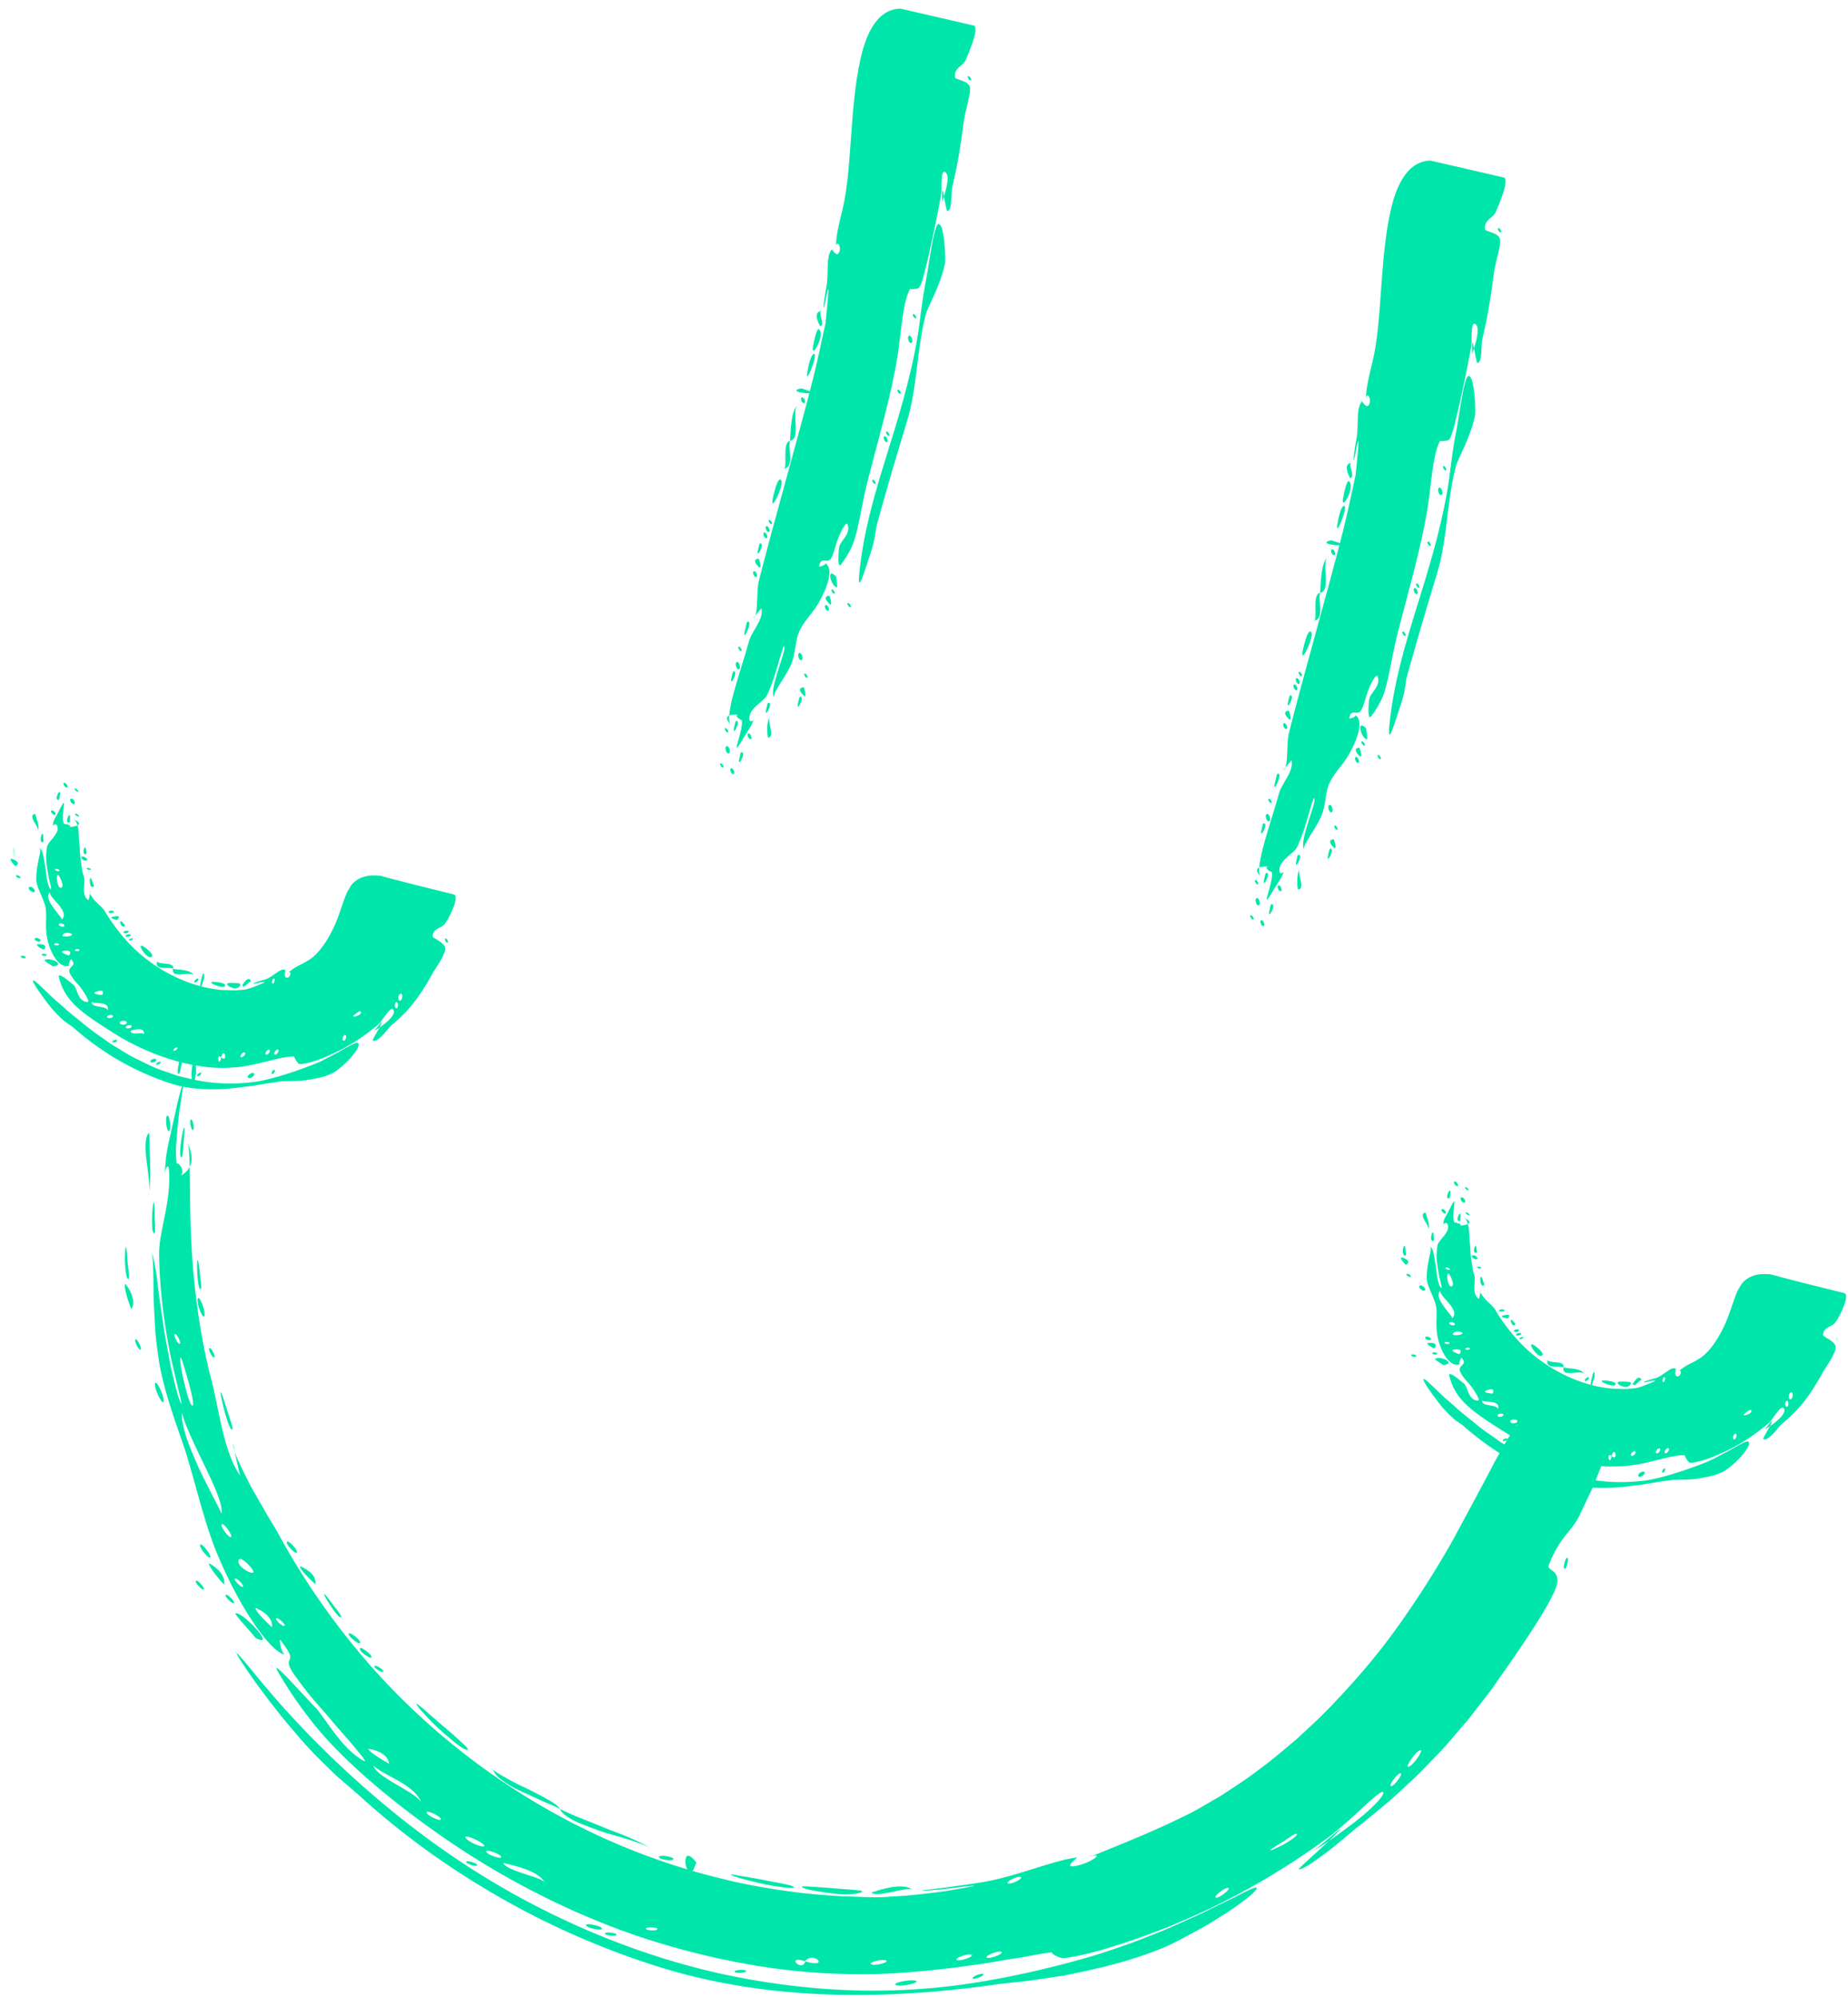
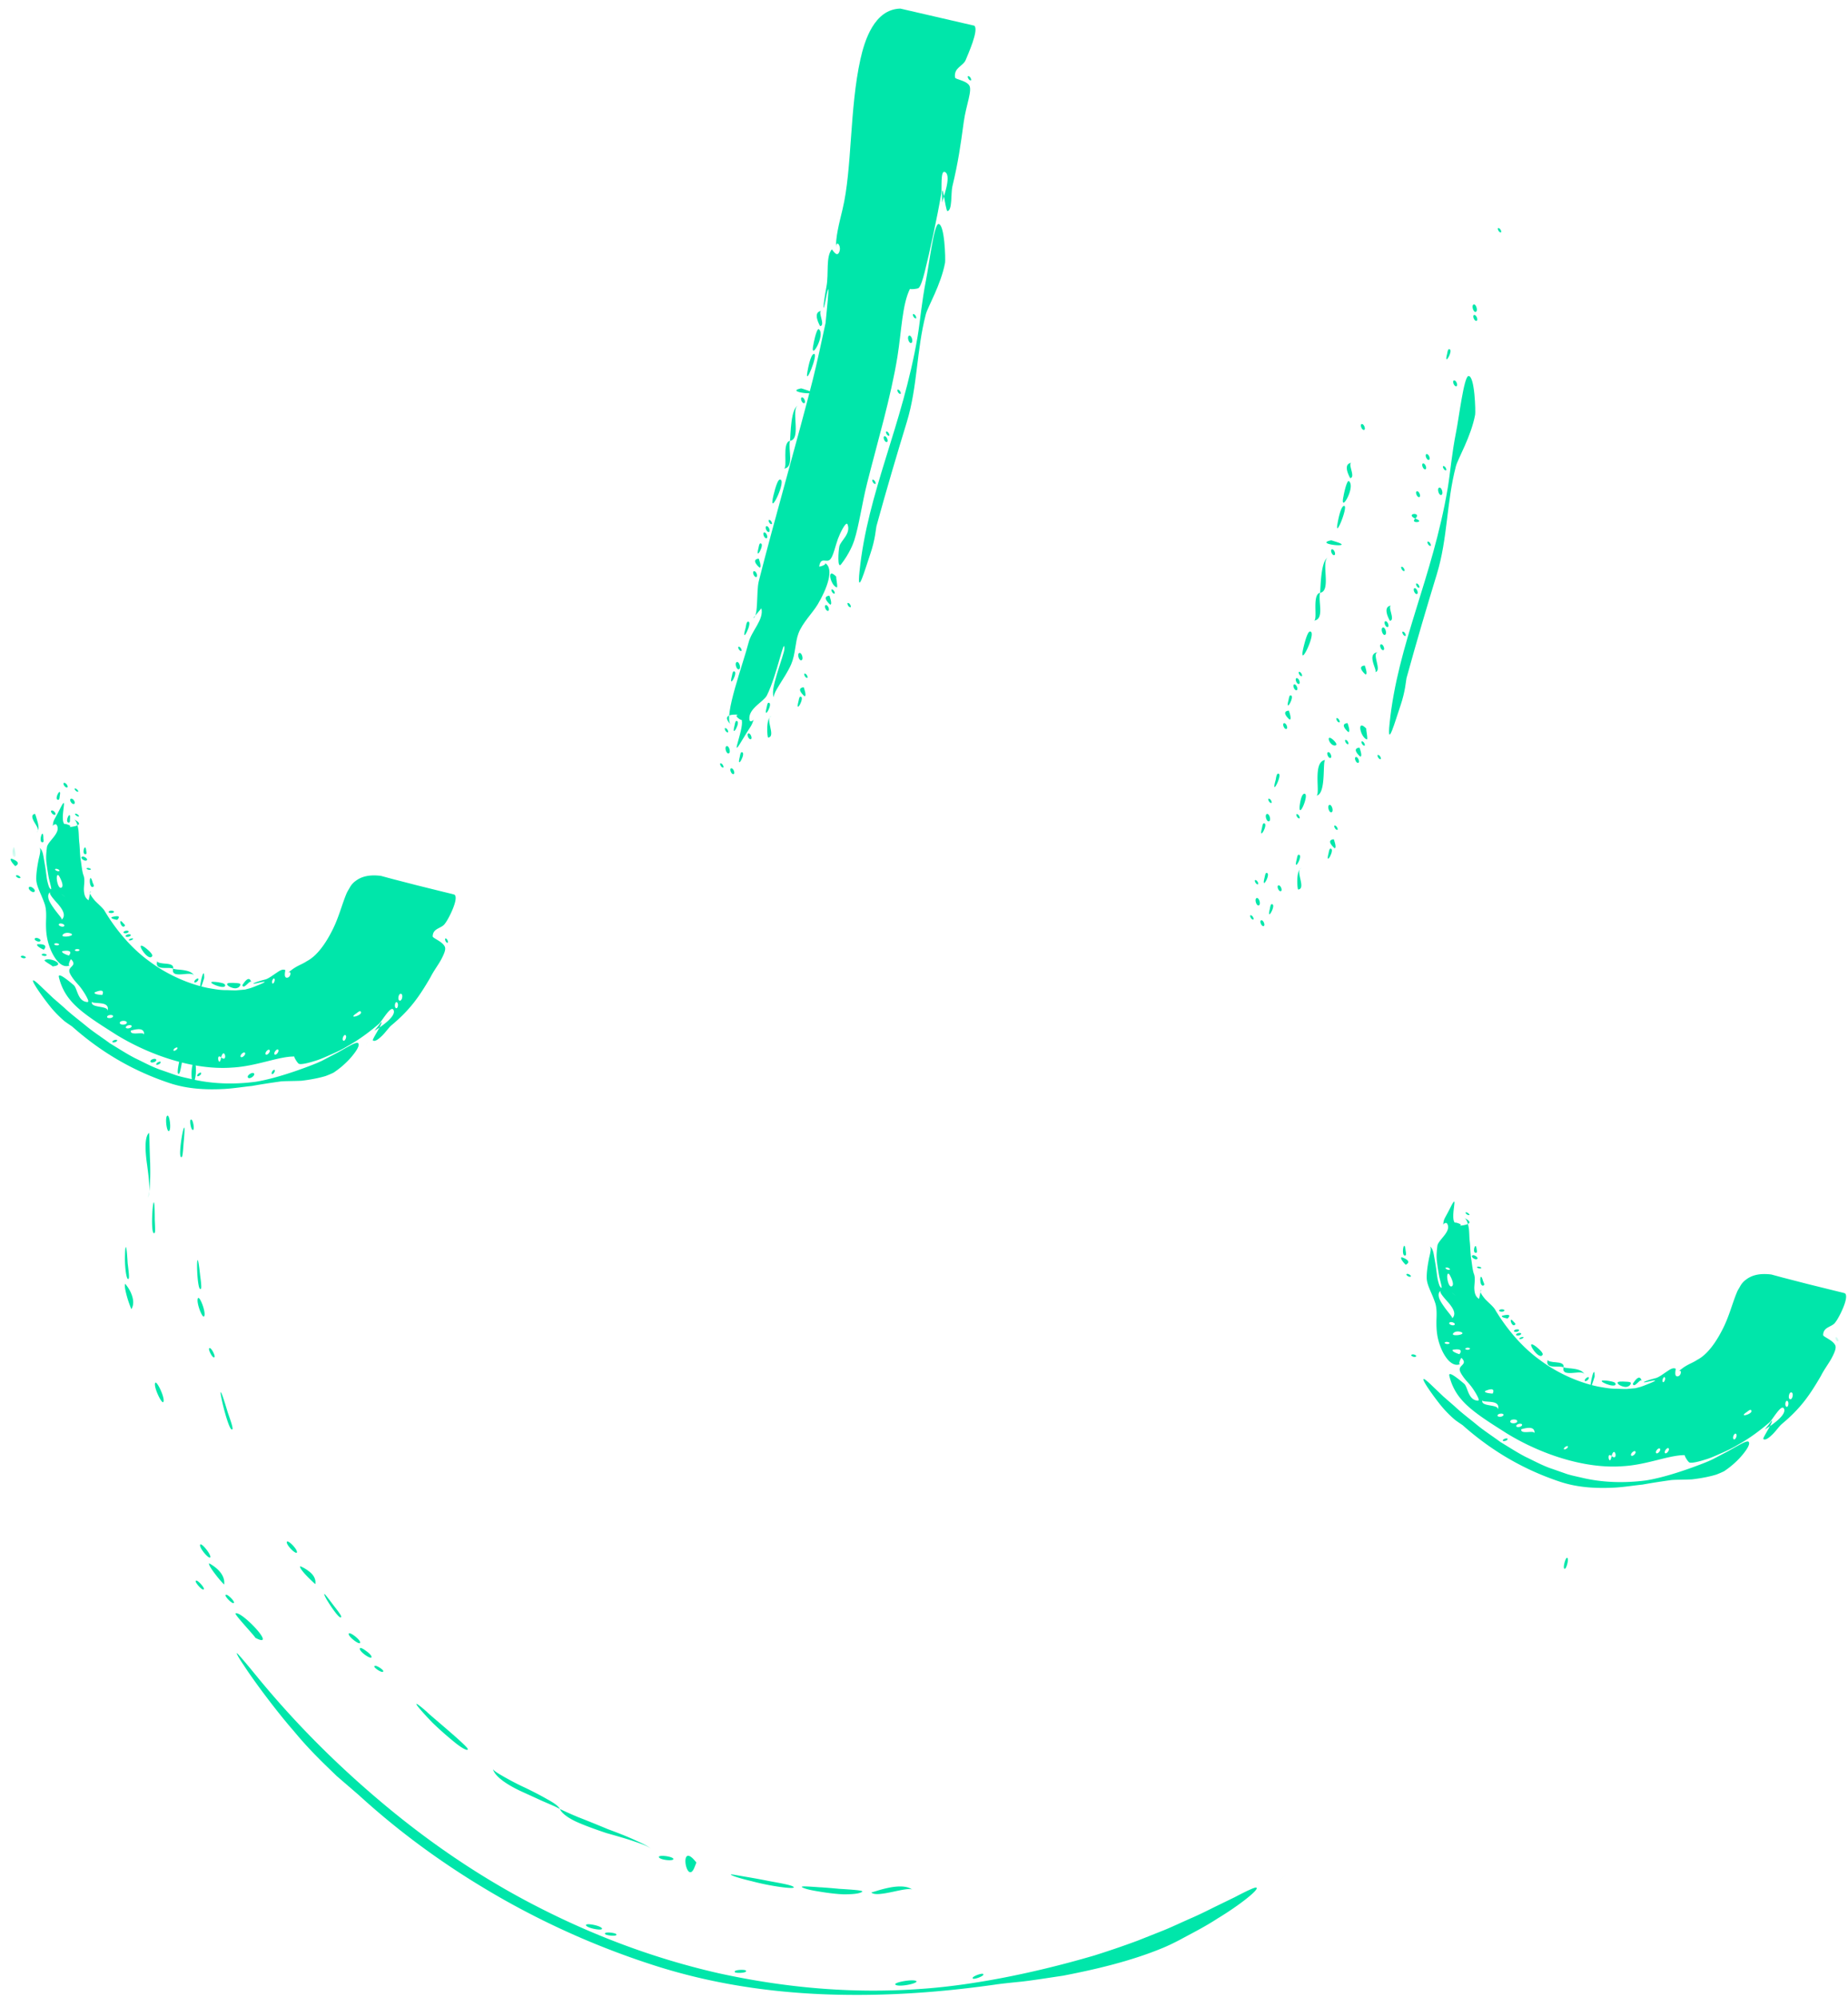
<svg xmlns="http://www.w3.org/2000/svg" xmlns:xlink="http://www.w3.org/1999/xlink" width="161" height="174" viewBox="0 0 161 174">
  <defs>
    <path id="a" d="M.72.17h.556v.81H.72z" />
    <path id="c" d="M.72.11h.431v.72H.72z" />
    <path id="e" d="M.735.129h.518v.72H.735z" />
  </defs>
  <g fill="none" fill-rule="evenodd">
    <path fill="#00E6AA" d="M76.357 45.847c-.048.174-.087 1.11-.535 2.421-.449 1.315-1.183 3.9-.941 1.54.712-6.977 3.73-12.64 5.064-20.5.217-1.282.354-3.03.738-4.943.245-1.224.679-4.805 1.068-4.843.556-.053.632 3.117.585 3.367-.36 1.933-1.502 3.828-1.679 4.506-.819 3.135-.71 6.282-1.654 9.376-.87 2.852-1.73 5.744-2.646 9.076M73.863 52.538c.18-.017.335.363.23.373-.181.017-.335-.363-.23-.373M74.449 48.006c.16-.016-.25.024 0 0M72.006 54.56c.16-.015-.25.025 0 0M70.021 59.886c.001 0 .287.763.076.783-.019.001-.832-.709-.076-.783M69.716 60.706c.494-.048-.482 1.68-.153.41.014-.056.058-.4.153-.41M69.258 61.935c.16-.016-.25.024 0 0" />
    <path fill="#00E6AA" d="M78.445.75c-2.281.047-3.126 2.802-3.485 4.418-.952 4.273-.716 9.558-1.553 13.052-.3 1.253-.647 2.56-.56 3.477-.086-.905.492-.333.28.236-.221.59-.624-.244-.662-.199-.53.642-.255 2.118-.458 3.204-.329 1.773-.331 2.565-.076 1.193.555-2.99-.042 2.175 0 1.975-.32 1.53-.794 3.68-1.12 4.979-1.203 4.78-3.448 12.56-4.707 17.569-.22.874-.02 2.986-.458 3.203-.082.04.691-.838.687-.856.24.993-.852 1.94-1.12 3.004-.442 1.759-2.202 6.461-1.552 7.128-1.012-1.038.65-.855.687-.856-.587.022.446.678.23.372.386.547-1.066 3.765-.001 1.975.892-1.502.842-1.212 1.093-1.949-.046.137-.35.296-.381.038-.12-.987 1.245-1.553 1.527-2.123.896-1.813 1.497-5.123 1.526-4.096.015.537-1.436 3.887-.865 4.295-.324-.23.956-1.745 1.45-2.903.386-.904.344-1.926.636-2.695.36-.945 1.213-1.75 1.68-2.531.752-1.26 1.509-3.125.61-3.615.263.143-.493.376-.484.311.15-.907.632-.253.968-.62.26-.283.436-1.152.662-1.775.16-.445.706-1.6.84-1.266.321.807-.616 1.44-.713 1.912-.087.42-.19 2.008.153 1.565.75-.97 1.062-1.829 1.144-2.086.423-1.322.674-3.205 1.12-4.979.88-3.502 2.081-7.527 2.647-11.05.353-2.207.409-4.538 1.093-5.899-.04.08.655.032.764-.074.171-.164.362-.783.508-1.365.44-1.75 1.087-4.717 1.45-6.854.067-.392-.096-2.116.332-1.875.62.347-.26 2.488-.254 2.658-.085-2.758.287.761.457.745.44-.042.293-1.564.432-2.148.517-2.157.706-3.528.992-5.625.203-1.472.78-2.779.46-3.205-.326-.432-1.196-.48-1.222-.671-.116-.865.72-.968.941-1.54.162-.416 1.17-2.617.738-2.966M74.296 42.49c.16-.014-.25.025 0 0" />
    <path fill="#00E6AA" d="M74.144 42.9c.192-.019.373.492.178.51-.193.019-.373-.49-.178-.51M73.889 43.583c-.635.061.408 1.673-.28 1.739.319-.03-.851-1.63.28-1.74M71.039 51.23c.18-.017.335.363.229.374-.18.017-.334-.363-.23-.373M70.581 52.46c.16-.016-.25.024 0 0M75.034 39.523c-.385.037.386 1.28-.127 1.329.005 0-.739-1.245.127-1.329M74.525 40.89c.194-.02.373.49.179.508-.193.019-.374-.49-.179-.509M74.321 41.435c.2-.02.38.622.128.646-.2.02-.38-.621-.128-.646M71.217 49.765c.001 0 .288.763.077.783-.02.001-.834-.71-.077-.783M70.912 50.584c.16-.015-.25.025 0 0M75.925 36.146c.18-.018.334.363.228.373-.18.017-.334-.363-.228-.373M72.718 44.749c.002 0 .288.763.077.783-.018.001-.833-.71-.077-.783M77.12 31.95c-.944-.465.629-.616 0 0 .981.327-.527.472 0 0M76.917 32.495c.16-.015-.25.025 0 0M69.946 51.205c.043.036.52.476.178.51-.482.045-.846-1.074-.178-.51M69.539 52.297c.192-.019.372.491.177.509-.192.02-.373-.49-.177-.509M69.284 52.98c-.271.026.113 3.017-.789 3.104.402-.04-.379-2.991.789-3.104M70.276 49.33c.18-.018.335.362.23.372-.181.018-.335-.362-.23-.372M77.273 29.565c.193-.019.374.49.179.509-.194.02-.374-.49-.18-.51M67.96 54.556c.16-.016-.249.024 0 0M67.757 55.101c.143.727-.18-.917 0 0M67.452 55.921c.486-.046-.497 2.281-.407 1.093-.002.022.1-1.063.407-1.093M66.79 57.696c.18-.018.334.363.229.373-.18.018-.334-.362-.229-.373M80.505 19.906c.192-.019.373.491.178.51-.193.018-.373-.49-.178-.51M78.113 26.324c.193-.019.373.491.178.51-.193.018-.372-.49-.178-.51M77.808 27.144c.192-.02.373.49.178.509-.193.019-.373-.49-.178-.51M82.26 14.207c.194-.018.373.49.18.51-.194.018-.375-.491-.18-.51M82.235 13.288c.2-.02.38.622.127.646-.2.02-.38-.622-.127-.646M80.047 17.185c.494-.048-.482 1.68-.152.41.013-.056.057-.4.152-.41M72.465 23.71c.193-.02.373.49.18.509-.194.018-.375-.49-.18-.51M70.098 58.694c.18-.017.334.363.228.373-.18.017-.334-.363-.228-.373M76.027 41.798c.18-.018.333.362.228.372-.18.017-.335-.362-.228-.372M72.871 50.264c-.092-.098.163.961.026.92-.56-.173-.924-1.874-.026-.92M72.463 51.357c.18-.018.336.362.23.372-.18.018-.335-.362-.23-.372M72.26 51.903c.002 0 .288.762.076.783-.018.001-.832-.71-.075-.783M71.955 52.722c.193-.018.373.49.178.51-.192.018-.373-.49-.178-.51M77.221 37.6c.18-.017.335.363.23.373-.18.018-.334-.362-.23-.372M77.069 38.01c.193-.018.373.492.179.51-.193.018-.373-.49-.18-.51M78.215 33.95c.18-.017.334.363.228.373-.18.018-.335-.362-.228-.373M69.666 56.893c.2-.02.38.622.127.645-.2.02-.38-.621-.127-.645M78.8 31.393c.16-.016-.25.024 0 0M68.367 59.387c.161-.015-.25.025 0 0M67.248 62.392c-.708.068.43 1.801-.33 1.875-.072.007-.231-1.821.33-1.875M79.233 29.245c.2-.02.379.62.126.645-.2.02-.379-.621-.126-.645M79.563 27.37c.18-.018.335.362.23.372-.181.018-.336-.362-.23-.372M66.943 61.237c.494-.048-.482 1.68-.153.409.014-.056.058-.4.153-.41M82.337 18.94c.208.938-.191-.86 0 0M65.416 63.358c.16-.015-.25.025 0 0M65.213 63.904c.192-.018.372.492.178.51-.193.019-.373-.49-.178-.51M64.601 65.544c.495-.048-.48 1.68-.151.409.014-.055.057-.4.151-.41M63.864 66.536c.808.682-.807-.682 0 0M63.711 66.946c.193-.019.374.49.179.509-.193.019-.373-.49-.179-.509M64.144 62.822c.494-.047-.481 1.681-.153.41.015-.055.058-.4.153-.41M63.33 65.008c.2-.02.38.622.127.645-.2.02-.38-.62-.127-.645M62.77 66.51c.18-.018.334.362.23.373-.18.017-.336-.363-.23-.373M63.356 63.952c.16-.015-.25.024 0 0M84.347 6.633c.18-.017.333.363.229.373-.18.018-.335-.362-.229-.373M63.177 63.443c.18-.018.335.362.23.373-.18.017-.335-.363-.23-.373M64.22 57.681c.2-.02.38.622.128.645-.2.02-.38-.62-.127-.645M63.916 58.5c.493-.047-.482 1.68-.153.41.014-.055.058-.4.153-.41M65.162 54.167c.503-.048-.69 2.243-.203.546.024-.082.06-.532.203-.546M64.603 55.67c.16-.016-.25.023 0 0M64.349 56.352c.179-.017.333.362.228.373-.18.017-.335-.363-.228-.373M66.104 48.678c.001 0 .288.762.076.783-.018.002-.832-.709-.076-.783M65.697 49.771c.192-.02.373.491.178.51-.193.018-.373-.491-.178-.51M65.035 51.546c.16-.015-.25.025 0 0M66.995 45.301c.18-.018.333.363.228.373-.18.017-.334-.363-.228-.373M66.79 45.848c.194-.02.374.49.18.509-.193.019-.374-.49-.18-.51M66.587 46.394c.193-.02.373.49.179.51-.193.018-.374-.491-.179-.51M66.231 47.35c.493-.048-.482 1.68-.153.409.014-.055.058-.4.153-.41M67.936 41.788c.663-.065-.912 3.229-.61 1.639.01-.057.34-1.613.61-1.64M68.827 38.41c-.193.726.41 2.33-.535 2.422.36-.035-.2-2.285.535-2.421M70.124 33.94c2.021.61-1.996.245-.33-.099.022-.005.294.088.33.1M69.87 34.623c.192-.018.373.491.178.51-.193.018-.373-.49-.178-.51" />
    <path fill="#00E6AA" d="M68.827 38.41c.053-.392.038-3.031.788-3.104-.832.08.281 2.962-.788 3.105M70.913 30.836c.423-.04-.86 3.087-.56 1.503.01-.049.246-1.472.56-1.503M71.345 28.688c.627.51-.888 3.03-.457 1.23-.073.303.247-1.4.457-1.23M71.574 27.086c-.385.037.386 1.28-.127 1.33.006-.002-.738-1.246.127-1.33M122.537 59.088c-.048.175-.087 1.112-.535 2.422-.449 1.315-1.183 3.9-.941 1.54.712-6.977 3.73-12.64 5.064-20.5.217-1.282.354-3.031.738-4.943.245-1.224.679-4.805 1.069-4.842.555-.054.632 3.116.585 3.366-.361 1.933-1.503 3.828-1.68 4.506-.819 3.135-.71 6.282-1.653 9.376-.87 2.852-1.73 5.744-2.647 9.075M120.043 65.78c.18-.017.335.363.23.373-.181.017-.335-.363-.23-.373M120.63 61.248c.159-.016-.251.024 0 0M118.186 67.802c.16-.015-.25.025 0 0M116.201 73.128c.001 0 .288.763.076.783-.019.001-.832-.71-.076-.783M115.896 73.948c.494-.048-.482 1.68-.152.41.013-.056.057-.4.152-.41M115.438 75.177c.16-.016-.25.024 0 0" />
-     <path fill="#00E6AA" d="M124.625 13.993c-2.28.046-3.125 2.8-3.485 4.417-.951 4.273-.716 9.558-1.552 13.053-.302 1.252-.648 2.558-.561 3.476-.086-.905.493-.333.28.236-.221.59-.625-.244-.66-.198-.532.641-.257 2.117-.46 3.203-.329 1.773-.33 2.565-.076 1.193.556-2.99-.041 2.175 0 1.975-.32 1.53-.794 3.68-1.12 4.979-1.203 4.78-3.447 12.56-4.707 17.569-.22.874-.02 2.986-.458 3.203-.081.04.691-.838.687-.856.24.993-.852 1.94-1.12 3.004-.442 1.759-2.202 6.461-1.552 7.128-1.012-1.038.651-.855.687-.856-.586.022.447.678.23.372.386.547-1.066 3.765-.001 1.975.893-1.502.842-1.213 1.094-1.949-.046.137-.35.296-.382.038-.12-.987 1.245-1.553 1.526-2.123.897-1.814 1.498-5.123 1.527-4.096.015.537-1.436 3.887-.864 4.295-.324-.23.955-1.745 1.45-2.903.385-.904.344-1.926.636-2.695.36-.945 1.213-1.749 1.679-2.531.752-1.26 1.51-3.125.61-3.614.263.142-.493.375-.484.31.15-.907.632-.253.97-.62.257-.284.434-1.152.66-1.776.162-.444.706-1.599.84-1.265.32.807-.616 1.44-.713 1.912-.087.42-.19 2.008.153 1.565.75-.97 1.063-1.829 1.144-2.086.423-1.322.675-3.205 1.12-4.979.88-3.502 2.081-7.527 2.646-11.05.355-2.207.41-4.538 1.094-5.899-.04.08.655.032.764-.074.172-.164.363-.783.508-1.366.44-1.75 1.087-4.716 1.45-6.853.068-.392-.096-2.116.332-1.876.62.349-.26 2.488-.254 2.659-.085-2.758.288.762.457.745.44-.042.293-1.565.433-2.148.516-2.157.705-3.528.991-5.625.203-1.472.78-2.779.46-3.205-.325-.432-1.196-.48-1.222-.671-.116-.865.72-.968.942-1.539.162-.416 1.17-2.618.737-2.967M120.476 55.732c.16-.014-.249.025 0 0" />
    <path fill="#00E6AA" d="M120.324 56.142c.192-.019.373.492.178.51-.193.019-.373-.49-.178-.51M120.069 56.825c-.635.061.408 1.672-.28 1.739.32-.03-.85-1.63.28-1.74M117.219 64.473c.18-.018.335.362.229.373-.18.017-.334-.363-.23-.373M116.761 65.701c.161-.015-.25.025 0 0M121.214 52.765c-.385.037.386 1.28-.127 1.328.005 0-.739-1.244.127-1.328M120.705 54.131c.194-.019.373.49.178.509-.192.019-.372-.49-.178-.509M120.501 54.677c.201-.02.38.622.129.646-.201.02-.381-.621-.129-.646M117.397 63.007c.002 0 .288.762.077.783-.019.001-.834-.71-.077-.783M117.093 63.827c.16-.016-.25.024 0 0M122.105 49.388c.18-.018.335.363.23.373-.181.017-.336-.363-.23-.373M118.898 57.99c.002.001.288.763.078.784-.02.001-.834-.71-.078-.783M123.3 45.192c-.944-.465.63-.616 0 0 .981.326-.526.472 0 0M123.097 45.738c.16-.016-.25.024 0 0M116.126 64.447c.043.036.52.476.178.51-.482.046-.846-1.074-.178-.51M115.72 65.54c.192-.02.37.49.177.508-.193.02-.373-.49-.178-.509M115.464 66.222c-.272.026.113 3.017-.788 3.104.402-.04-.38-2.991.788-3.104M116.456 62.572c.18-.018.335.362.229.372-.18.018-.334-.362-.229-.372M123.453 42.807c.193-.019.374.49.18.509-.195.02-.374-.49-.18-.509M114.141 67.798c.16-.016-.25.024 0 0M113.938 68.344c.142.726-.182-.918 0 0M113.632 69.163c.487-.046-.497 2.281-.407 1.093-.001.022.101-1.063.407-1.093M112.97 70.938c.18-.018.335.363.23.373-.18.018-.335-.362-.23-.373M126.685 33.148c.193-.019.373.491.178.51-.193.018-.373-.49-.178-.51M124.293 39.566c.193-.019.373.491.178.51-.193.018-.372-.49-.178-.51M123.988 40.385c.192-.018.373.492.178.51-.193.019-.372-.49-.178-.51M128.441 27.449c.192-.019.372.49.179.51-.194.018-.375-.492-.179-.51M128.415 26.53c.2-.02.38.622.128.646-.2.02-.38-.622-.128-.646M126.227 30.427c.495-.047-.482 1.68-.152.41.013-.056.058-.4.152-.41M118.645 36.951c.193-.019.374.491.18.51-.194.018-.375-.491-.18-.51M116.278 71.936c.18-.017.334.362.228.373-.18.017-.333-.363-.228-.373M122.207 55.04c.18-.018.333.362.228.372-.18.017-.334-.363-.228-.373M119.051 63.506c-.092-.098.163.961.026.92-.56-.173-.924-1.874-.026-.92M118.644 64.6c.18-.019.335.36.23.371-.181.018-.335-.362-.23-.372M118.44 65.145c.002 0 .289.762.076.783-.018.001-.832-.71-.075-.783M118.135 65.964c.193-.019.374.491.178.51-.192.018-.373-.49-.178-.51M123.401 50.843c.181-.018.336.362.23.372-.18.018-.334-.362-.23-.372M123.249 51.252c.193-.018.373.492.179.51-.193.018-.373-.49-.18-.51M124.395 47.192c.18-.017.335.363.23.373-.181.018-.337-.362-.23-.373M115.845 70.135c.2-.02.38.622.128.645-.2.02-.38-.621-.128-.645M124.98 44.635c.16-.016-.25.024 0 0M114.547 72.63c.161-.016-.25.023 0 0M113.429 75.634c-.709.068.43 1.802-.332 1.875-.072.007-.23-1.821.332-1.875M125.413 42.487c.2-.02.38.62.127.645-.2.02-.38-.621-.127-.645M125.743 40.612c.18-.018.335.362.23.372-.181.018-.335-.362-.23-.372M113.124 74.479c.493-.048-.482 1.68-.154.409.014-.056.058-.4.154-.41M128.518 32.181c.208.94-.191-.859 0 0M111.596 76.6c.16-.015-.25.025 0 0M111.393 77.146c.192-.018.373.492.178.51-.193.019-.373-.49-.178-.51M110.781 78.786c.496-.048-.48 1.68-.15.409.013-.055.056-.4.15-.41M110.045 79.778c.808.682-.808-.682 0 0M109.892 80.188c.193-.019.373.49.178.509-.193.019-.373-.49-.178-.509M110.324 76.064c.494-.047-.48 1.681-.153.41.016-.055.058-.4.153-.41M109.51 78.25c.2-.02.38.622.128.646-.201.019-.38-.621-.128-.646M108.95 79.752c.18-.018.334.362.23.373-.18.017-.336-.363-.23-.373M109.536 77.194c.16-.015-.25.024 0 0M130.527 19.875c.18-.017.334.363.229.373-.18.018-.334-.362-.229-.373M109.358 76.685c.18-.018.334.362.228.372-.18.018-.334-.362-.228-.372M110.401 70.923c.2-.02.38.622.127.645-.2.02-.38-.62-.127-.645M110.096 71.742c.494-.047-.482 1.68-.153.41.014-.055.058-.4.153-.41M111.343 67.41c.501-.05-.69 2.242-.203.546.023-.083.06-.533.203-.547M110.783 68.911c.16-.015-.25.024 0 0M110.53 69.594c.178-.017.333.362.227.373-.18.018-.335-.363-.228-.373M112.285 61.92s.287.762.075.783c-.018.002-.832-.709-.075-.782M111.878 63.013c.191-.02.373.491.177.51-.192.018-.373-.491-.177-.51M111.215 64.788c.16-.015-.25.025 0 0M113.175 58.543c.18-.018.334.363.229.373-.181.017-.335-.363-.229-.373M112.97 59.09c.194-.02.374.49.18.509-.193.019-.374-.49-.18-.51M112.767 59.636c.193-.02.373.49.18.51-.193.018-.375-.491-.18-.51M112.411 60.591c.493-.047-.482 1.68-.153.41.015-.055.059-.4.153-.41M114.116 55.03c.663-.065-.912 3.228-.61 1.639.01-.057.34-1.613.61-1.64M115.007 51.652c-.193.726.411 2.33-.535 2.422.36-.035-.2-2.285.535-2.422M116.305 47.182c2.02.61-1.997.245-.331-.1.023-.004.294.089.33.1M116.05 47.865c.192-.018.373.491.178.51-.193.018-.373-.49-.178-.51M115.007 51.652c.054-.392.038-3.031.788-3.104-.832.08.281 2.962-.788 3.104M117.094 44.078c.422-.04-.86 3.087-.56 1.503.008-.05.245-1.472.56-1.503M117.525 41.93c.627.51-.888 3.03-.458 1.229-.073.304.248-1.4.458-1.229M117.755 40.328c-.385.037.385 1.28-.128 1.329.006 0-.738-1.245.128-1.329M31.22 156.381l-1.895-1.635c-.962-.938-2.307-2.183-3.707-3.885-1.455-1.66-3.402-4.254-4.36-5.727-.498-.725-.73-1.181-.588-1.068.133.12.7.77 1.866 2.203 3.47 4.214 7.27 7.942 11.337 11.304 4.073 3.357 8.472 6.308 13.265 8.73 4.785 2.427 9.936 4.375 15.472 5.636 5.54 1.215 11.472 1.821 17.658 1.362 4.03-.272 9.34-1.224 15.109-2.922.918-.29 2.261-.73 3.74-1.282l2.287-.908c.775-.32 1.54-.685 2.29-1.015.752-.322 1.46-.677 2.115-1.004l1.774-.863c1.017-.535 1.711-.862 1.852-.833.394.066-1.329 1.467-3.384 2.708-1.007.662-2.115 1.226-2.995 1.7-.877.48-1.564.775-1.749.849-2.852 1.186-6.017 1.903-8.688 2.42-1.35.2-2.57.397-3.598.515-1.03.103-1.855.19-2.398.273-5.02.709-9.93 1.027-14.854.833-4.918-.2-9.854-.942-14.74-2.507a70.454 70.454 0 0 1-13.208-5.778c-4.302-2.444-8.55-5.4-12.6-9.106M17.765 138.45c-.05.268-.748-.515-.718-.67.052-.264.746.516.718.67M26.409 149.65c.007.236-.013-.367 0 0M15.559 131.012c-.07.226.108-.354 0 0M11.445 114.077s-.204-.48-.355-.999c-.148-.52-.274-1.076-.188-1.206.004-.005.077.073.173.207.097.134.217.323.318.542.193.438.336.987.052 1.456M11.215 111.407c-.19.3-.358-1.038-.328-1.953.02-.914.117-1.391.235.618.018.174.172 1.22.093 1.335M11.06 107.397c-.14.185.22-.29 0 0" />
-     <path fill="#00E6AA" d="M88.933 163.562c.225.137-.9.686-1.127.535-.216-.132.902-.677 1.127-.535m23.986-3.775c.347.037-.728.782-1.533 1.155-.794.393-1.25.517.423-.483.15-.079.972-.692 1.11-.672m10.838-7.286c.29-.025-.698 1.436-1.075 1.447-.275.026.709-1.423 1.075-1.447m-1.752 2.013c.284-.008-.517 1.113-.801 1.121-.279.004.518-1.113.8-1.12M84.64 170.336c.233.16-1.058.6-1.29.438-.227-.159 1.059-.598 1.29-.438m2.607-.258c.24.146-1.034.649-1.272.5-.232-.148 1.034-.65 1.272-.5m19.76-5.572c.277.07-.802.917-1.079.845-.27-.073.804-.916 1.079-.845M15.69 117.066c-.127.222-.558-.658-.483-.786.128-.218.559.657.483.786m1.114 5.374c-.067.155-.249-.167-.42-.7a23.567 23.567 0 0 1-.482-1.932c-.146-.653-.218-1.231-.196-1.439.02-.208.102-.039.347.776l.134.436.296 1.046c.2.785.4 1.62.32 1.813m.667 2.45c-.435-.867-.172-.314.095.17.27.481.51.907-.095-.17m.52 1.614c-.084.211.131-.333 0 0m59.228 44.335c.215.177-1.123.5-1.335.297-.207-.174 1.124-.475 1.335-.297m-52.416-29.223c-.031.261-.764-.398-.745-.55.034-.258.764.4.745.55m-5.518-9.69c.033-.097-.25-.589-.625-1.325-.364-.738-.881-1.698-1.351-2.704-.438-1.017-.892-2.057-1.16-2.933-.252-.88-.373-1.573-.24-1.866-.116.26.725 2.158 1.669 4.093.93 1.942 1.917 3.94 1.707 4.735m.86 1.967c-.077.275-.913-.772-.837-1.045.079-.267.897.78.838 1.045m1.536 3.075c-.088-.026-1.017-.503-.901-.995.078-.34.592.055.946.454.368.39.568.8-.045.541m46.729 33.651c.155.176-.242-.273 0 0m1.74.281c.673-.97 2.262.67 0 0-.26 1.018-1.76-.58 0 0m-36.253-17.219s-1.767-.988-1.803-1.292c-.001-.007.104.004.264.039.16.035.373.097.59.191.436.19.882.515.949 1.062m23.355 14.372c.141.221-.876.166-.958.037-.136-.22.878-.166.958-.037M22.327 139.57c-.037.23.059-.36 0 0m1.368 2.225s-1.48-1.378-1.442-1.682c.001-.007.1.028.247.1.147.073.34.182.528.326.377.287.732.708.667 1.256m18.497 19.028c.044.138-.346.053-.763-.11-.406-.181-.836-.444-.886-.622-.078-.279 1.524.406 1.649.732m1.472.969c.092.27-1.212-.172-1.302-.442-.085-.265 1.212.173 1.302.442m3.79 2.255c-.21-.5-3.355-1-3.61-1.724l.496.125c.305.07.713.176 1.135.316.846.276 1.726.717 1.98 1.283m-28.066-29.339c-.052.224.08-.35 0 0m1.79 3.499c-.044.258-.756-.457-.73-.608.046-.255.757.459.73.608m15.519 18.91c-.187-.87-4.05-2.272-4.16-3.32.038.22.963.721 1.976 1.265 1.008.552 1.998 1.272 2.184 2.054m1.717 1.39c.066.278-1.19-.29-1.254-.568-.06-.274 1.19.29 1.254.568m1.057.801c.06.224-.096-.35 0 0m1.178 2.145c4.694 3.02 10.145 5.724 15.853 7.561 5.707 1.814 11.632 2.896 17.078 2.984 3.409.127 6.838-.204 9.945-.596l2.272-.314 2.13-.364c1.375-.193 2.624-.482 3.76-.616-.27.03.584.55.993.513.634-.053 2.596-.45 4.349-1.038 1.336-.385 2.857-.961 4.502-1.578 1.624-.677 3.365-1.418 5.078-2.298a64 64 0 0 0 9.436-5.845 54.694 54.694 0 0 0 2.614-2.3c.979-.91 1.841-1.652 1.86-1.362.019.406-1.353 1.718-2.866 2.852-.76.56-1.52 1.125-2.138 1.53-.623.4-1.074.686-1.17.764 1.586-1.258 2.224-1.87 2.392-1.967.16-.106-.186.259-.718.794-1.084 1.032-2.974 2.704-2.866 2.7.332.064 1.337-.657 2.46-1.494 1.12-.843 2.277-1.914 3.026-2.457 1.321-1.09 2.536-2.052 3.59-3.067.53-.5 1.064-.967 1.55-1.466l1.429-1.48c.951-.97 1.792-2.031 2.718-3.089l1.328-1.716.691-.902.676-.97c2.6-3.676 4.986-7.31 5.053-8.395.103-1.08-.927-.974-.737-1.474.44-1.117.877-1.831 1.364-2.454.475-.627.999-1.162 1.372-2 .142-.302.443-.935.818-1.724.387-.786.744-1.77 1.127-2.722.392-.95.661-1.918.87-2.679.2-.763.3-1.33.226-1.52-.011-.03-.436-.093-1.066-.176l-2.294-.294-2.266-.304-.733-.107a1.938 1.938 0 0 1-.263-.048c-.663.273-1.284.934-1.908 1.808-.327.433-.647.922-.957 1.451-.156.264-.308.54-.46.822l-.49.85c-1.22 2.351-2.626 4.926-3.64 6.821a84.533 84.533 0 0 1-4.695 7.411c-1.72 2.45-3.692 4.762-5.755 6.924-1.019 1.096-2.12 2.086-3.188 3.084-1.117.937-2.202 1.885-3.34 2.7-1.105.869-2.269 1.582-3.367 2.315-1.145.646-2.224 1.331-3.327 1.83-3.114 1.541-6.53 2.816-8.69 3.74 2.107-.977 1.306.006-.298.438-1.66.423-.01-.682-.164-.672-2.057.23-5.428 1.73-8.409 2.175-1.204.202-2.242.317-3.057.449l-1.743.204c-.656.087-.225.096 1.664-.073 4.093-.541 2.686-.265.31.14a67.01 67.01 0 0 1-3.744.436c-1.112.069-1.892.118-1.75.114-1.075.057-2.259-.038-3.49-.053a77.747 77.747 0 0 1-3.756-.305c-2.5-.304-4.916-.728-6.713-1.185a58.258 58.258 0 0 1-10.971-3.798 60.174 60.174 0 0 1-11.39-6.902c-3.62-2.773-6.933-5.98-9.69-9.334a63.544 63.544 0 0 1-6.75-9.94c-.289-.555-.74-1.24-1.18-2.008-.432-.774-.929-1.597-1.362-2.398a51.234 51.234 0 0 1-1.076-2.214c-.274-.633-.412-1.138-.409-1.384.007-.093.126.605.274 1.327l.234 1.002c.066.28.112.47.118.48-1.463-2.132-1.807-5.66-2.568-8.626-.341-1.228-.704-3.03-1.024-5.06-.301-2.034-.551-4.299-.65-6.454-.234-4.307-.033-8.152-.34-8.84.504 1.067.4 1.752.111 2.195-.282.441-.713.632-.732.646.585-.487-.535-1.546-.278-.858-.112-.307-.153-1.166-.064-2.185.073-1.019.172-2.206.342-3.163.29-1.917.449-2.98-.256-.144-1.064 4.797-.942 3.984-1.12 6.233.028-.419.312-1.092.377-.39.214 2.644-.847 5.32-.859 7.185-.008 2.935.505 6.854 1.13 9.627.636 2.768 1.118 4.449.593 3.094-.13-.358-.36-1.284-.644-2.478-.135-.6-.243-1.274-.378-1.975-.13-.701-.274-1.432-.362-2.165-.109-.73-.217-1.453-.317-2.134l-.237-1.88a17.387 17.387 0 0 0-.245-1.393c-.068-.358-.144-.598-.23-.68.174.188.19 1.624.203 3.496.008.935.082 1.971.134 3.015.056 1.043.216 2.075.347 3.004.494 2.89 1.586 5.617 2.348 7.943.875 2.88 1.574 5.884 2.554 8.392.806 2.001 1.954 4.356 3.154 6.143 1.168 1.81 2.357 3.046 2.949 3.024-.351.011-.575-1.43-.451-1.273 1.693 2.155.291 1.337.919 2.551.257.46.818 1.206 1.468 2.035.654.825 1.458 1.683 2.1 2.46.457.555 1.351 1.522 2.005 2.327.656.802 1.154 1.363.753 1.154-1.904-1.076-3.2-3.54-4.163-4.623-.923-.92-4.07-4.518-3.274-3.122 1.77 3.07 3.65 5.216 4.212 5.83 2.9 3.2 7.474 6.887 12.22 9.952M12.27 117.571c-.127.232-.566-.698-.492-.832.126-.228.565.698.491.832M41.574 162.488c.086.251-.906-.07-.956-.217-.082-.25.907.07.956.217" />
    <path fill="#00E6AA" d="M22.223 142.7c.216.116-1.837-2.039-1.704-2.117.516-.257 3.757 3.196 1.704 2.117M20.388 139.632c-.041.265-.763-.466-.739-.62.043-.26.764.468.739.62M19.525 138.07s-.365-.37-.69-.8c-.332-.426-.66-.893-.627-1.045.002-.007.098.038.238.126.14.089.323.219.5.383.354.329.661.8.579 1.336M18.325 135.678c-.054.275-.978-.778-.89-1.07.057-.267.942.798.89 1.07M53.692 168.539c.136.23-.9.115-.978-.019-.132-.23.901-.113.978.019M52.44 168.026c.137.256-1.246.004-1.381-.252-.131-.252 1.245-.003 1.38.252M64.986 171.71c.171.207-.865.252-.964.132-.168-.207.866-.253.964-.132M14.237 122.15c-.125.268-.88-1.316-.717-1.647.128-.256.878 1.316.717 1.648M73.058 172.65c.172.159-.268-.249 0 0M13.167 113.92c-.123.194.192-.304 0 0M12.841 104.376c.17-.193.183-.588.162-1.09-.018-.5-.099-1.106-.177-1.718-.181-1.225-.25-2.468.146-2.85.056-.034.045 1.234.109 2.583.018.673.017 1.365-.023 1.928-.04.561-.08.994-.217 1.147M79.824 172.619c.237.197-1.52.564-1.812.317-.226-.195 1.52-.513 1.812-.317M85.641 171.998c.225.147-.743.496-.873.41-.22-.148.744-.496.873-.41M13.481 107.417c-.511.55-.021-5.171.002-1.288-.013.17.075 1.182-.002 1.288M111.579 163.745c-2.032 1.72 1.857-1.574 0 0M14.52 100.222c-.167.159.26-.249 0 0M14.738 98.543c-.2.189-.38-1.13-.177-1.317.2-.181.379 1.13.177 1.317M15.606 93.545c-.56.428 1.027-4.98.289-1.233-.033.163-.181 1.15-.289 1.233M16.743 90.362c-.624-1.44.622 1.438 0 0M17.091 89.153c-.226.155-.208-1.163.02-1.316.225-.147.207 1.164-.02 1.316M15.854 100.799c-.544.476.502-4.965.145-1.234-.016.162-.068 1.14-.145 1.234M16.858 94.257c-.227.177-.243-1.478.042-1.693.225-.164.244 1.478-.042 1.693M17.969 89.854c-.212.142-.224-.813-.102-.897.21-.137.224.816.102.897M16.676 97.163c-.174.146.27-.226 0 0M136.49 135.75c.25-.1.005.885-.142.94-.249.094.011-.876.143-.94M16.844 98.437c-.187.17-.345-.77-.236-.868.186-.163.344.771.236.868M17.785 114.696c-.154.237-.73-1.286-.535-1.578.156-.224.73 1.286.535 1.578M17.512 112.282c-.409.553-.47-4.854-.083-1.213.017.157.161 1.104.083 1.213M20.256 124.518c-.35.654-1.849-6.277-.447-1.556.063.23.508 1.381.447 1.556M19.119 120.217c-.105.195.165-.307 0 0M18.69 118.243c-.128.218-.548-.613-.473-.74.13-.216.55.613.474.74M27.47 138.036s-1.406-1.251-1.325-1.557c.002-.006.095.026.23.094.138.066.312.172.489.304.36.26.692.644.605 1.16M25.87 135.258c-.052.259-.953-.633-.881-.901.054-.251.939.641.88.901M23.6 130.582c-.069.21.105-.329 0 0M33.392 145.614c-.003.252-.781-.252-.779-.398.006-.248.783.252.779.398M32.369 144.382c-.006.267-1.054-.444-1.024-.728.008-.134.262-.012.51.174.26.179.518.42.514.554M31.379 143.125c-.016.269-1.02-.489-1.002-.756.021-.262 1.021.489 1.002.756M29.726 140.868c-.038.34-.744-.638-1.17-1.334-.22-.344-.34-.638-.299-.643.042-.008.254.265.796.986.093.125.69.86.673.991M40.75 152.39c.044.218-.413-.001-1.018-.475a29.993 29.993 0 0 1-2.052-1.805c-1.285-1.332-2.148-2.397-.481-.939.087.141 3.454 2.899 3.551 3.22M48.782 157.63c-.45-.253-1.039-.477-1.645-.751l-1.858-.85c-1.21-.578-2.193-1.275-2.338-1.895.026.12.374.35.883.64.51.291 1.174.654 1.88.977.7.335 1.399.695 1.96 1.02.574.307.998.602 1.118.86M60.545 162.606c-.705 1.991-1.502-2.413.112-.326.021.028-.1.29-.112.326M58.656 161.954c.126.245-1.122.13-1.246-.116-.118-.243 1.111-.099 1.246.116M48.782 157.63c.246.114.821.39 1.576.702.763.297 1.684.668 2.587 1.048.922.338 1.823.693 2.52 1.025.704.315 1.22.578 1.334.814-.127-.261-.665-.471-1.394-.716-.725-.258-1.656-.517-2.603-.789-.928-.311-1.865-.647-2.612-.985-.74-.35-1.266-.745-1.408-1.098M69.146 164.43c.185.223-2.006-.067-3.658-.514-.831-.193-1.529-.403-1.745-.522-.216-.12.03-.07 1.114.121.067.012 1.07.174 2.087.38 1.02.195 2.067.357 2.202.536M75.116 164.837c-.225.174-.88.231-1.658.224-.775-.032-1.668-.165-2.37-.287-.705-.115-1.213-.28-1.233-.358-.02-.074.445-.05 1.705.044-.425-.036.54.025 1.571.125 1.033.064 2.136.13 1.985.252M79.495 164.67c-.382-.34-3.071.74-3.585.232l.444-.131c.27-.086.638-.192 1.03-.273.785-.167 1.666-.203 2.111.172" />
    <path fill="#00E6AA" d="M6.314 89.47c-.07-.063-.318-.21-.677-.475a9.916 9.916 0 0 1-1.236-1.255c-.914-1.136-2.49-3.408-.745-1.701l.956.912.979.852c.622.587 1.306 1.089 1.952 1.626.65.531 1.362.984 2.038 1.486.72.431 1.43.902 2.188 1.292.77.364 1.53.792 2.362 1.061l1.246.437c.423.131.864.219 1.303.322 1.755.418 3.673.49 5.62.23 1.271-.21 2.91-.705 4.651-1.367.279-.108.689-.26 1.128-.474l1.357-.713c.878-.489 1.607-.952 1.759-.812.21.184-.214.81-.766 1.416a7.69 7.69 0 0 1-1.366 1.156c-.223.11-.454.206-.688.294-.24.074-.482.133-.723.186-.482.105-.956.177-1.39.228-.883.04-1.598.016-1.94.08-.796.112-1.582.232-2.368.374-.787.08-1.582.212-2.382.26-1.6.087-3.25.013-4.84-.523-2.919-.978-5.734-2.513-8.418-4.893M2.238 83.446c-.117.142-.489-.031-.42-.114.12-.139.488.032.42.114M5.368 86.733c-.074.14.116-.22 0 0M2.306 80.738c-.119.109.184-.172 0 0M1.335 75.468c-.014.007-.56-.552-.362-.65.024-.001 1.008.31.362.65" />
    <g transform="rotate(16 -261.03 38.592)">
      <mask id="b" fill="#fff">
        <use xlink:href="#a" />
      </mask>
      <path fill="#00E6AA" d="M1.094.941C.72 1.265.533-.598.986.547c.019.05.18.331.108.394" mask="url(#b)" />
    </g>
    <g transform="rotate(16 -258.469 38.952)">
      <mask id="d" fill="#fff">
        <use xlink:href="#c" />
      </mask>
-       <path fill="#00E6AA" d="M.774.483c-.125.098.194-.152 0 0" mask="url(#d)" />
    </g>
    <path fill="#00E6AA" d="M23.917 85.305c.076.17-.128.522-.202.352-.07-.172.127-.524.202-.352m7.483 2.816c.376.31-1.25.77-.328.163.04-.027.255-.222.328-.163m3.564-1.516c.181.087.048.689-.177.573-.172-.095-.045-.688.177-.573m-.384.733c.17.09.08.596-.088.503-.164-.095-.079-.597.088-.503m-11.087 4.177c.082.174-.275.516-.355.34-.074-.176.276-.515.355-.34m.757-.029c.089.168-.252.542-.34.372-.08-.168.253-.541.34-.372m5.863-1.277c.139.132-.084.591-.22.455-.132-.136.084-.59.22-.455M5.168 75.893c-.156.083-.447-.119-.356-.167.157-.079.448.12.356.167m.193 1.444c-.2.13-.357-.301-.404-.66-.052-.357.06-.641.256-.225-.005-.007.096.176.166.378s.109.426-.018.507m.114.669c-.478-.379.62.473 0 0m.118.437c-.125.092.194-.146 0 0m15.76 13.32c.064.182-.333.486-.393.3-.055-.18.335-.483.394-.3M6.924 82.8c-.11.143-.46.058-.396-.025.112-.138.46-.057.395.025m-1.548-2.656c.084-.083-.356-.52-.718-1.046-.182-.26-.363-.535-.43-.784-.058-.25-.03-.464.154-.588-.163.111.257.587.678 1.055.404.478.717.986.316 1.363m.21.557c-.134.134-.578-.058-.44-.19.137-.128.579.057.44.19m.355.889c-.058.014-.685.08-.446-.17.166-.173.482-.155.654-.089.18.062.215.186-.208.259m12.815 10.437c.03.155-.047-.242 0 0m.51.11c.276-1.008.632.519 0 0-.166 1.021-.487-.442 0 0M8.91 86.695s-.755-.025-.671-.215c.013-.01.974-.463.671.215m6.553 4.61c.006.18-.351.326-.354.221 0-.178.353-.325.354-.22M5.667 82.59c-.1.122.157-.19 0 0m.338.672s-.707-.214-.577-.38c.016-.008 1.041-.211.577.38m5.042 5.87c-.047.201-.672.214-.604-.042.053-.19.655-.187.604.042m.423.303c-.038.189-.546.25-.506.063.043-.184.545-.25.506-.063m1.074.747c.06-.361-1.233.128-1.149-.376 0 0 .33-.11.63-.123.304-.015.573.083.52.499m-7.847-8.915c-.111.113.173-.176 0 0m.446 1.046c-.115.137-.483.02-.415-.06.117-.13.483-.016.415.06m4.208 5.825c.211-.565-1.576-.243-1.33-.88-.062.145.381.118.773.169.397.048.727.195.557.711m.492.434c-.053.184-.568.196-.511.011.06-.18.569-.195.511-.011m.3.258c-.045.154.067-.238 0 0m-.081 1.29c2.923 1.812 6.824 3.16 10.177 2.902 2.112-.114 4.046-.982 5.412-.962-.084-.006.27.606.407.642.212.067.807-.078 1.346-.249.41-.114.865-.316 1.356-.535.491-.217 1.017-.453 1.516-.765 1.029-.562 1.991-1.302 2.745-1.947.28-.26 1.04-1.636 1.259-1.205.326.619-1.537 1.746-1.662 1.815.41-.49.559-.728.614-.751.052-.028-.012.136-.123.372-.226.453-.689 1.164-.622 1.22.172.135.482-.1.8-.409.316-.309.602-.737.825-.915 1.62-1.356 2.393-2.466 3.38-4.16.312-.617.724-1.14.97-1.616.246-.474.398-.848.286-1.078-.23-.465-1.061-.725-1.053-.893.023-.743.796-.664 1.081-1.124.253-.297 1.244-2.187.816-2.506a3.748 3.748 0 0 0-.297-.081l-.743-.182-2.216-.549-2.186-.564-.964-.261c-1.119-.138-1.76.108-2.197.436-.23.162-.39.357-.506.562-.112.209-.242.392-.308.572-.387.92-.673 2.105-1.245 3.21-.552 1.092-1.304 2.192-2.204 2.655-.302.205-.648.333-.946.51-.149.087-.289.18-.415.286-.13.087-.247.183-.343.297.373-.442.372.295.006.344-.368.05-.141-.653-.182-.666-.253-.112-.502.07-.788.264-.286.185-.6.437-.909.548-1.015.255-1.472.5-.655.308.875-.203.587-.044.078.164-.255.1-.569.236-.815.309-.246.064-.422.11-.39.107-.242.02-.509.044-.786.069-.278.008-.566-.014-.853-.02-.577.011-1.125-.104-1.543-.172-1.53-.293-3.492-1.075-5.17-2.336-1.708-1.228-3.035-2.942-3.888-4.37-.137-.254-.531-.578-.855-.908-.289-.342-.526-.674-.395-.836.047-.067-.168.777-.154.792-.34-.19-.406-.565-.418-.958.008-.403.1-.832-.02-1.182-.115-.287-.161-.728-.23-1.215-.091-.485-.091-1.03-.135-1.544-.069-.513-.036-1-.116-1.383-.076-.384-.182-.666-.364-.764 1.197.582-.418.662-.466.682.562-.098-.604-.415-.316-.23-.54-.345.339-2.87-.39-1.456-.606 1.215-.619 1.014-.672 1.609.01-.113.262-.28.36-.09.363.691-.82 1.396-.87 1.926-.051.403-.101.883-.038 1.347.054.465.132.926.2 1.311.184.758.33 1.218.071.875-.067-.091-.137-.346-.215-.677-.059-.335-.1-.751-.163-1.154-.07-.403-.131-.797-.193-1.106-.074-.306-.184-.522-.352-.561.19.045.108.447-.027.99-.108.539-.224 1.221-.21 1.77.014.426.197.817.35 1.19.164.371.312.724.416 1.059.11.416.104.881.084 1.353-.011.467 0 .926.067 1.335.202 1.317 1.098 2.998 2.032 2.538-.271.124.04-.564.082-.52.56.564-.217.603-.155 1.053.026.175.173.41.357.663.184.252.436.494.618.732.133.169.355.497.507.78.15.285.258.499.08.495-.841-.062-.853-1.183-1.172-1.468-.297-.25-1.413-1.214-1.296-.7.268 1.151.856 1.837 1.022 2.033.863 1.043 2.449 2.009 3.91 2.943M1.768 76.498c-.155.093-.456-.16-.365-.214.155-.088.455.162.365.214M10.21 90.657c-.034.176-.444.225-.423.122.037-.174.444-.225.422-.122" />
    <path fill="#00E6AA" d="M4.561 84.21c.133-.006-.793-.475-.671-.553.51-.283 1.93.44.671.552M4.063 83.236c-.111.141-.489.009-.424-.073.114-.136.49-.007.424.073M3.819 82.751c-.012.012-.711-.31-.57-.47.02-.01 1.056-.09.57.47M3.506 82c-.13.143-.595-.09-.461-.231.133-.136.595.09.461.23M13.998 92.542c.002.18-.388.31-.389.206.002-.178.389-.309.389-.206M13.614 92.366c-.002.197-.518.308-.512.112.01-.194.518-.308.512-.112M17.525 93.497c.031.18-.326.358-.345.253-.027-.18.328-.359.345-.253M2.98 77.713c-.162.115-.634-.29-.426-.428.165-.103.634.29.427.428M20.047 93.695c.046.151-.072-.237 0 0M3.05 75.26c-.14.07.219-.109 0 0M3.143 72.534c.334-.106.115-.442-.096-.8-.222-.358-.382-.734-.014-.817.045-.006.148.365.257.75.095.386.118.782-.147.867M22.145 93.563c.08.194-.466.544-.558.3-.069-.191.465-.516.558-.3M23.926 93.236c.083.162-.197.438-.245.344-.08-.164.198-.439.245-.344M3.752 73.38c-.49.16.018-1.434.025-.356-.007.046.059.324-.025.356M31.99 90.91c-.466.82.422-.75 0 0M4.674 71.442c-.155.033.241-.052 0 0M4.775 71c-.186.038-.454-.343-.265-.378.185-.03.453.344.265.378M5.095 69.69c-.484.046.305-1.313.108-.32-.009.044-.014.31-.108.32M5.72 68.927c-.864-.544.862.542 0 0M5.826 68.619c-.187.008-.413-.402-.225-.406.185 0 .412.4.225.406M6.032 71.668c-.493.09.157-1.243.066-.305-.005.04.016.286-.066.305M6.415 70.056c-.196.022-.447-.444-.2-.463.195-.01.448.443.2.463M6.792 68.99c-.175.004-.367-.284-.266-.287.173 0 .367.285.266.286M6.586 70.805c-.153.021.24-.031 0 0M38.822 81.77c.18.025.26.398.155.382-.18-.03-.254-.396-.155-.382M6.857 71.143c-.173.028-.396-.224-.294-.24.173-.022.395.226.294.24M7.523 74.983c-.176.08-.588-.242-.364-.336.177-.069.587.242.364.336M7.498 74.416c-.45.168-.078-1.136.015-.285.003.037.071.252-.015.285M8.135 77.263c-.442.267-.363-1.486-.068-.373.012.055.174.302.068.373M7.971 76.236c-.134.073.211-.115 0 0M7.902 75.774c-.157.08-.437-.076-.347-.121.16-.076.44.076.347.12M10.21 80.153s-.626-.09-.486-.237c.018-.007.995-.288.487.237M9.908 79.494c-.13.129-.556.05-.414-.082.132-.12.549-.045.414.082M9.507 78.397c-.12.095.187-.15 0 0M11.59 81.815c-.096.145-.422.163-.366.08.1-.141.424-.163.365-.08M11.38 81.523c-.106.151-.537.152-.417-.008.109-.143.52-.136.416.008M11.186 81.22c-.112.15-.522.124-.408-.025.117-.144.524-.124.408.025M10.874 80.675c-.314.365-.639-.86-.134-.23.022.027.193.16.134.23M13.26 83.3c-.139.302-.547-.036-.79-.39-.251-.347-.345-.68.074-.41.039.012.804.59.716.8M15.08 84.412c-.199-.11-.61-.05-.954-.078-.34-.029-.574-.188-.408-.604-.058.152.313.21.698.238.384.032.739.1.665.444M17.69 85.534c-.646 2.008.104-1.924.102-.33 0 .021-.09.293-.102.33M17.287 85.334c-.014.186-.377.392-.36.207.022-.183.38-.393.36-.207M15.08 84.412c.06.016.204.047.395.068.195.014.425.035.641.077.216.041.416.102.557.201.144.09.237.2.213.38.025-.2-.086-.257-.26-.276-.17-.025-.411.004-.66.025-.247.021-.502.033-.681-.021-.177-.06-.266-.206-.204-.454M19.617 85.858c.02.462-1.922-.38-.926-.302.014.002.24.011.463.06.223.044.45.087.463.242M20.942 85.81c-.056.186-.206.274-.381.303-.174.017-.371-.045-.522-.118-.303-.147-.414-.375.135-.345-.092-.006.12-.015.343.009.223.006.462.025.425.152M21.894 85.612c-.078-.348-.668.702-.78.226.018 0 .585-1.029.78-.226M127.451 124.205c-.07-.062-.319-.21-.676-.474a9.85 9.85 0 0 1-1.236-1.255c-.915-1.136-2.492-3.409-.746-1.702l.956.912.979.852c.622.588 1.307 1.09 1.953 1.626.65.532 1.36.984 2.037 1.486.72.432 1.43.902 2.188 1.293.77.364 1.531.792 2.362 1.06l1.247.438c.423.131.863.218 1.302.321 1.756.418 3.673.49 5.62.23 1.271-.209 2.91-.704 4.65-1.367.28-.107.69-.26 1.13-.473l1.356-.713c.878-.489 1.608-.952 1.76-.812.21.184-.216.81-.767 1.416a7.761 7.761 0 0 1-1.366 1.156 7.98 7.98 0 0 1-.688.294c-.239.073-.482.133-.723.186-.481.105-.956.176-1.39.227-.883.041-1.598.017-1.94.08-.796.112-1.582.233-2.368.375-.786.08-1.582.212-2.382.26-1.6.086-3.25.012-4.84-.523-2.919-.979-5.734-2.513-8.418-4.893M123.375 118.181c-.116.143-.488-.03-.42-.113.12-.14.49.032.42.113M126.505 121.469c-.074.14.117-.22 0 0M123.443 115.473c-.118.11.184-.171 0 0M122.472 110.204c-.014.006-.56-.553-.362-.651.024 0 1.008.31.362.65M122.455 109.387c-.45.208-.115-1.634.004-.409.005.053.083.368-.004.409M122.472 108.166c-.147.06.228-.093 0 0" />
    <path fill="#00E6AA" d="M145.053 120.04c.078.17-.127.522-.201.352-.07-.172.128-.523.201-.351m7.484 2.815c.376.311-1.25.77-.328.163.04-.026.256-.222.328-.163m3.565-1.516c.18.087.046.69-.178.573-.171-.095-.045-.688.178-.573m-.384.733c.169.09.08.596-.088.504-.164-.096-.08-.597.088-.504m-11.088 4.178c.083.174-.274.516-.354.339-.075-.175.275-.514.354-.34m.757-.028c.089.167-.252.541-.34.372-.08-.169.254-.542.34-.372m5.863-1.277c.139.132-.083.591-.22.454-.132-.135.084-.59.22-.454m-24.945-14.317c-.156.084-.447-.118-.356-.166.158-.08.449.12.356.166m.193 1.445c-.2.13-.357-.301-.403-.66-.053-.357.059-.641.255-.226-.004-.007.097.176.167.378.07.203.107.426-.019.508m.115.668c-.479-.378.62.473 0 0m.117.437c-.125.093.194-.145 0 0m15.76 13.32c.064.182-.333.486-.393.302-.055-.182.335-.484.394-.301m-14.43-8.965c-.11.143-.46.059-.396-.025.112-.137.46-.056.396.025m-1.549-2.655c.084-.083-.356-.52-.718-1.047-.182-.26-.363-.535-.429-.783-.059-.251-.03-.464.154-.588-.163.11.257.587.678 1.055.404.478.716.985.315 1.363m.21.557c-.134.134-.577-.058-.44-.191.138-.128.578.058.44.19m.356.89c-.06.013-.686.08-.447-.171.166-.173.482-.155.654-.088.18.062.215.186-.207.259m12.815 10.436c.03.156-.048-.241 0 0m.509.111c.277-1.008.632.518 0 0-.166 1.02-.486-.442 0 0m-10.355-5.443s-.755-.025-.67-.214c.012-.011.973-.464.67.214m6.554 4.612c.005.18-.352.324-.355.22 0-.178.353-.325.355-.22m-9.796-8.715c-.101.122.157-.19 0 0m.338.672s-.707-.214-.578-.38c.017-.008 1.042-.211.578.38m5.041 5.869c-.047.202-.671.214-.603-.041.053-.19.654-.188.603.041m.422.303c-.036.19-.545.251-.505.063.043-.183.545-.25.505-.063m1.076.747c.059-.361-1.233.129-1.15-.375 0 0 .33-.11.63-.123.304-.015.573.082.52.498m-7.847-8.914c-.11.112.174-.177 0 0m.447 1.046c-.116.136-.483.019-.415-.06.116-.131.482-.016.415.06m4.207 5.825c.211-.566-1.577-.243-1.33-.88-.062.144.381.117.773.168.398.048.728.196.557.712m.493.433c-.054.185-.57.196-.512.012.06-.18.57-.195.512-.012m.299.26c-.044.153.067-.24 0 0m-.08 1.288c2.922 1.813 6.824 3.16 10.176 2.903 2.112-.115 4.046-.982 5.412-.963-.084-.005.27.607.407.643.213.067.807-.078 1.347-.25.41-.113.865-.315 1.355-.534.492-.217 1.018-.454 1.516-.765 1.029-.562 1.992-1.303 2.746-1.947.28-.26 1.038-1.636 1.258-1.206.327.62-1.537 1.747-1.662 1.816.41-.49.559-.728.614-.752.052-.027-.013.136-.123.372-.225.454-.688 1.165-.622 1.22.173.136.483-.1.8-.408.316-.31.603-.738.825-.915 1.62-1.357 2.393-2.467 3.38-4.16.312-.618.725-1.14.97-1.617.246-.473.398-.848.286-1.078-.23-.465-1.062-.724-1.052-.892.022-.743.795-.665 1.08-1.125.254-.296 1.244-2.186.816-2.506a3.745 3.745 0 0 0-.297-.08l-.743-.183-2.215-.548-2.187-.565-.963-.26c-1.12-.139-1.761.107-2.197.436-.23.161-.391.356-.507.562-.112.208-.242.391-.307.572-.388.92-.673 2.105-1.246 3.21-.551 1.092-1.304 2.191-2.204 2.655-.301.205-.647.333-.945.51-.15.087-.29.18-.416.285-.13.088-.247.184-.343.297.373-.442.372.296.007.345-.368.049-.141-.654-.183-.666-.253-.113-.501.07-.788.264-.285.185-.6.436-.909.547-1.015.256-1.472.502-.654.308.874-.202.586-.044.077.165-.254.1-.569.235-.815.308-.246.065-.422.11-.39.107-.242.02-.509.045-.786.07-.278.008-.566-.015-.853-.02-.576.01-1.125-.104-1.543-.172-1.53-.294-3.492-1.075-5.17-2.337-1.707-1.227-3.035-2.941-3.888-4.37-.137-.254-.531-.578-.854-.907-.29-.343-.527-.674-.396-.837.047-.066-.168.778-.153.792-.34-.19-.407-.564-.42-.957.01-.403.1-.833-.019-1.183-.115-.286-.16-.727-.23-1.214-.092-.485-.09-1.03-.135-1.544-.068-.514-.035-1-.115-1.383-.076-.384-.182-.666-.364-.765 1.196.582-.419.662-.466.682.56-.097-.604-.415-.316-.229-.541-.346.338-2.871-.39-1.456-.606 1.215-.62 1.013-.673 1.608.01-.113.262-.28.359-.09.365.692-.818 1.397-.87 1.927-.05.402-.1.882-.036 1.347.054.465.131.925.198 1.31.185.759.332 1.219.073.875-.067-.09-.138-.345-.215-.676-.06-.336-.1-.752-.163-1.155-.07-.402-.132-.797-.194-1.105-.074-.307-.184-.523-.352-.562.19.045.109.448-.026.991-.109.538-.224 1.221-.21 1.77.013.426.196.816.35 1.19.163.371.31.723.415 1.058.11.417.104.882.084 1.354-.012.467.001.926.067 1.334.201 1.317 1.098 2.999 2.032 2.539-.271.123.04-.564.083-.521.56.564-.218.603-.156 1.053.025.175.174.41.357.663.184.253.437.495.619.733.132.168.354.496.507.78.15.285.257.498.08.494-.841-.062-.853-1.183-1.172-1.467-.298-.25-1.413-1.214-1.297-.7.268 1.15.856 1.836 1.022 2.032.864 1.044 2.449 2.01 3.911 2.943M122.905 111.234c-.155.093-.455-.16-.364-.214.154-.088.455.162.364.214M131.347 125.392c-.034.176-.443.226-.423.122.038-.174.444-.224.423-.122" />
-     <path fill="#00E6AA" d="M125.698 118.945c.133-.006-.792-.474-.67-.552.51-.283 1.93.44.67.552M125.2 117.972c-.111.14-.488.009-.424-.073.114-.137.49-.008.424.073M124.957 117.487c-.012.012-.712-.311-.571-.47.02-.01 1.057-.09.57.47M124.643 116.735c-.13.144-.594-.089-.46-.23.133-.136.594.09.46.23M135.135 127.278c.002.18-.388.31-.388.205 0-.178.388-.308.388-.205M134.752 127.101c-.003.197-.518.309-.513.112.01-.193.519-.308.513-.112M138.662 128.232c.031.18-.327.359-.344.253-.028-.179.327-.358.344-.253M124.118 112.449c-.163.114-.635-.291-.426-.429.165-.103.634.29.426.429M141.184 128.43c.046.152-.071-.236 0 0M124.188 109.996c-.14.069.218-.109 0 0M124.28 107.27c.334-.106.115-.443-.095-.801-.223-.358-.383-.733-.015-.816.045-.007.147.364.258.75.094.385.117.781-.148.866M143.282 128.299c.08.194-.465.544-.558.3-.068-.191.465-.516.558-.3M145.063 127.971c.084.163-.197.439-.245.344-.08-.163.198-.438.245-.344M124.89 108.116c-.491.16.018-1.434.024-.357-.007.047.06.325-.024.357M153.126 125.646c-.464.819.424-.75 0 0M125.81 106.177c-.154.034.242-.051 0 0M125.913 105.735c-.187.038-.454-.343-.267-.378.186-.03.454.344.267.378M126.233 104.425c-.486.047.303-1.313.107-.32-.009.044-.015.31-.107.32M126.857 103.662c-.864-.544.863.543 0 0M126.963 103.354c-.186.008-.413-.401-.225-.406.184 0 .412.402.225.406M127.17 106.404c-.493.09.156-1.243.066-.306-.005.04.014.286-.067.306M127.552 104.791c-.197.022-.447-.444-.2-.463.195-.01.448.444.2.463M127.93 103.725c-.175.005-.368-.284-.267-.286.174 0 .368.285.266.286M127.724 105.54c-.153.022.239-.031 0 0" />
    <g transform="rotate(16 -332.864 624.062)">
      <mask id="f" fill="#fff">
        <use xlink:href="#e" />
      </mask>
      <path fill="#00E6AA" d="M.966.327c.18-.026.361.31.255.324C1.04.672.869.341.966.327" mask="url(#f)" />
    </g>
    <path fill="#00E6AA" d="M127.995 105.878c-.174.028-.397-.223-.295-.239.172-.023.396.225.295.24M128.66 109.719c-.176.08-.588-.243-.364-.337.177-.068.587.243.364.337M128.635 109.151c-.45.168-.078-1.135.015-.284.004.037.071.252-.015.284M129.272 111.998c-.441.267-.363-1.486-.067-.373.011.055.173.302.067.373M129.108 110.972c-.134.073.21-.115 0 0M129.04 110.51c-.158.079-.438-.077-.347-.122.16-.075.44.076.346.121M131.348 114.889s-.627-.09-.486-.238c.017-.006.994-.288.486.238M131.045 114.23c-.129.128-.556.05-.414-.082.132-.121.55-.046.414.082M130.645 113.133c-.12.095.185-.15 0 0M132.727 116.55c-.095.145-.422.164-.366.08.099-.14.424-.163.366-.08M132.517 116.259c-.105.151-.536.152-.418-.008.11-.143.52-.137.418.008M132.323 115.955c-.112.151-.522.125-.407-.024.117-.144.524-.124.407.024M132.01 115.41c-.313.365-.638-.86-.134-.23.023.027.194.16.135.23M134.397 118.036c-.138.302-.546-.036-.79-.39-.251-.348-.345-.68.074-.41.04.012.803.589.716.8M136.218 119.148c-.2-.11-.61-.05-.955-.079-.34-.028-.574-.188-.407-.604-.06.153.312.211.696.238.385.033.74.1.666.445M138.827 120.27c-.647 2.008.104-1.924.103-.33 0 .021-.091.293-.103.33M138.425 120.07c-.015.185-.378.392-.36.206.021-.183.378-.393.36-.206" />
    <path fill="#00E6AA" d="M136.218 119.148c.06.016.204.047.394.067.195.015.426.036.641.077.216.042.417.103.557.202.145.09.236.2.214.38.025-.2-.087-.257-.26-.276-.171-.026-.412.004-.66.025-.248.021-.503.033-.683-.022-.176-.06-.265-.206-.203-.453M140.754 120.594c.02.461-1.921-.38-.927-.302.016.001.243.011.464.06.223.044.45.087.463.242M142.08 120.546c-.057.185-.206.273-.382.302-.174.017-.37-.045-.522-.117-.303-.148-.414-.376.135-.346-.093-.005.12-.014.343.01.224.005.462.025.425.151M143.03 120.347c-.078-.348-.666.703-.778.227.017 0 .585-1.029.779-.227" />
  </g>
</svg>